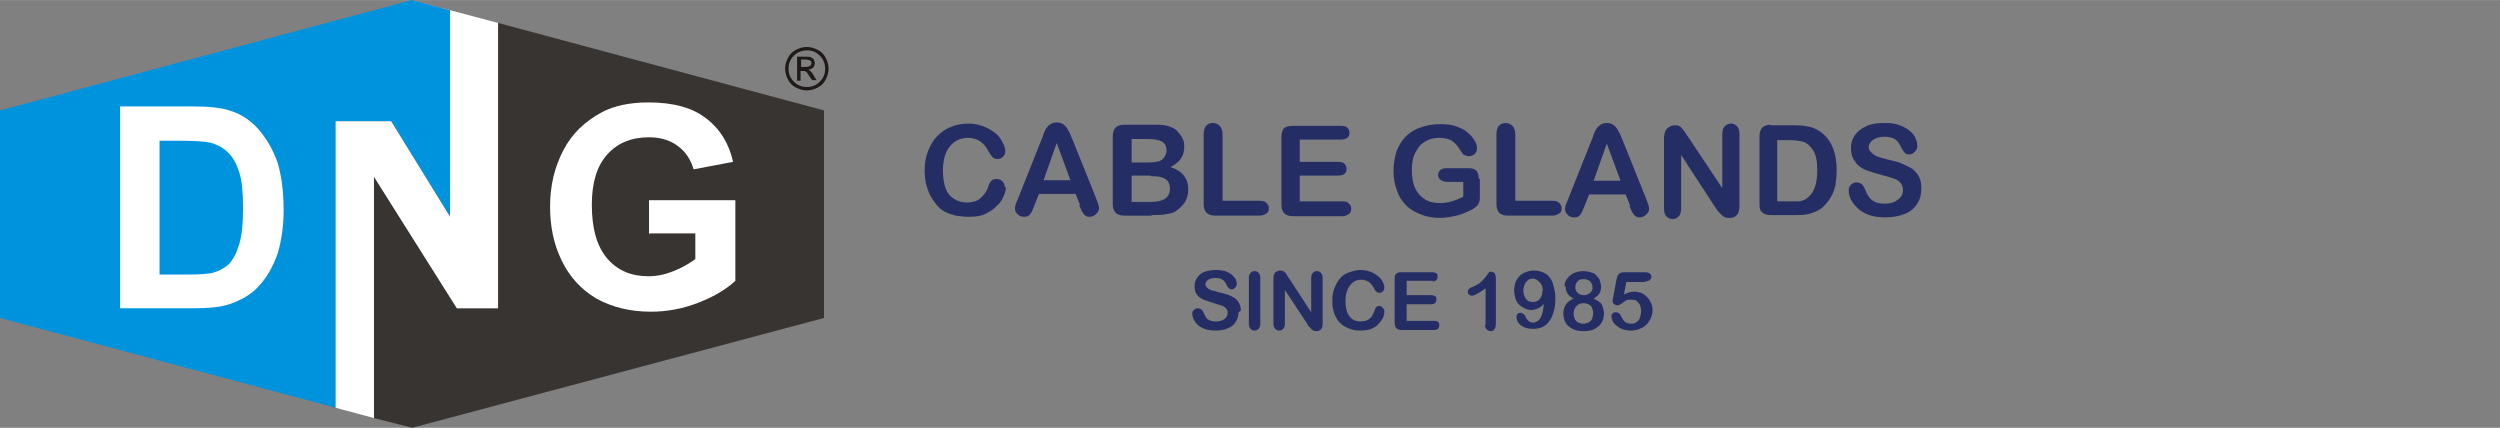
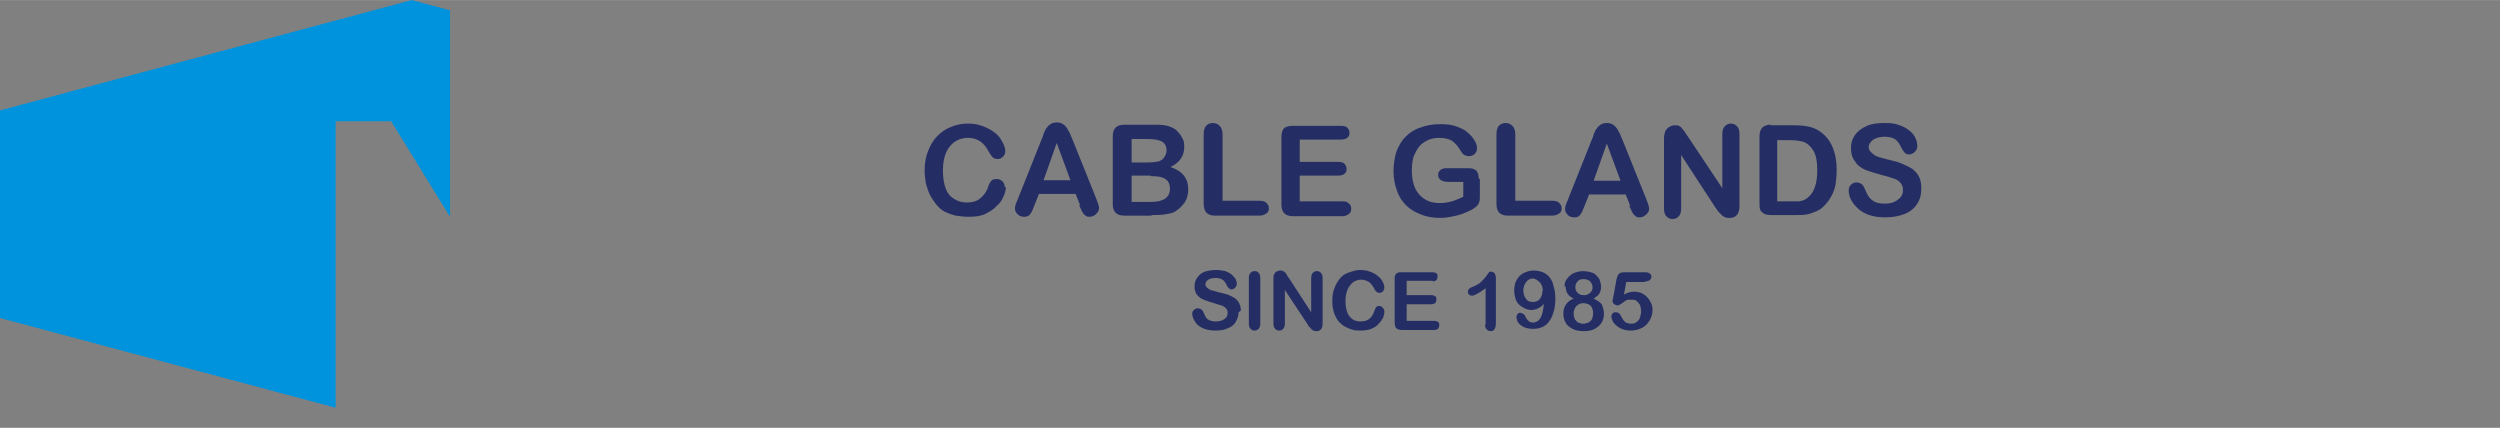
<svg xmlns="http://www.w3.org/2000/svg" xml:space="preserve" width="3.354in" height="0.574in" style="shape-rendering:geometricPrecision; text-rendering:geometricPrecision; image-rendering:optimizeQuality; fill-rule:evenodd; clip-rule:evenodd" viewBox="0 0 4.372 0.748">
  <rect x="0" y="0" width="4.372" height="0.748" fill="#808080" stroke="none" />
  <defs>
    <style type="text/css">
   
    .fil5 {fill:none;fill-rule:nonzero}
    .fil0 {fill:#0093DD}
    .fil6 {fill:#1F1A17}
    .fil2 {fill:#383431}
    .fil3 {fill:white}
    .fil4 {fill:#252E64;fill-rule:nonzero}
    .fil1 {fill:white;fill-rule:nonzero}
   
  </style>
  </defs>
  <g id="Layer_x0020_1">
    <g id="_110514928">
      <g id="_105877408">
        <polygon id="_105810440" class="fil0" points="0.587,0.212 0.684,0.212 0.787,0.379 0.787,0.018 0.72,0 0,0.193 0,0.556 0.587,0.713 " />
-         <path id="_105811592" class="fil1" d="M0.21 0.186l0.126 0c0.028,0 0.05,0.002 0.065,0.007 0.02,0.006 0.037,0.017 0.051,0.033 0.014,0.016 0.025,0.035 0.033,0.057 0.007,0.023 0.011,0.05 0.011,0.084 0,0.029 -0.004,0.054 -0.01,0.075 -0.009,0.026 -0.021,0.046 -0.037,0.062 -0.012,0.012 -0.028,0.021 -0.048,0.028 -0.015,0.005 -0.036,0.007 -0.061,0.007l-0.13 0 0 -0.353zm0.069 0.06l0 0.234 0.051 0c0.019,0 0.033,-0.001 0.042,-0.003 0.011,-0.003 0.02,-0.008 0.028,-0.015 0.007,-0.007 0.013,-0.018 0.018,-0.034 0.005,-0.016 0.007,-0.037 0.007,-0.065 0,-0.027 -0.002,-0.048 -0.007,-0.063 -0.005,-0.015 -0.011,-0.026 -0.02,-0.034 -0.008,-0.008 -0.019,-0.014 -0.032,-0.017 -0.01,-0.002 -0.028,-0.003 -0.057,-0.003l-0.031 0z" />
-         <polygon id="_105811280" class="fil2" points="0.871,0.04 0.871,0.539 0.799,0.539 0.654,0.309 0.654,0.731 0.721,0.748 1.441,0.556 1.441,0.193 " />
-         <path id="_105812648" class="fil1" d="M1.135 0.41l0 -0.06 0.151 0 0 0.141c-0.015,0.014 -0.036,0.027 -0.064,0.038 -0.028,0.011 -0.056,0.016 -0.084,0.016 -0.036,0 -0.068,-0.008 -0.095,-0.023 -0.027,-0.016 -0.047,-0.038 -0.061,-0.067 -0.014,-0.029 -0.02,-0.06 -0.02,-0.094 0,-0.037 0.008,-0.069 0.023,-0.098 0.015,-0.029 0.037,-0.05 0.066,-0.066 0.022,-0.012 0.05,-0.018 0.083,-0.018 0.043,0 0.077,0.009 0.101,0.028 0.024,0.018 0.04,0.044 0.047,0.076l-0.069 0.013c-0.005,-0.017 -0.014,-0.031 -0.028,-0.041 -0.013,-0.01 -0.03,-0.015 -0.05,-0.015 -0.031,0 -0.055,0.01 -0.073,0.03 -0.018,0.02 -0.027,0.049 -0.027,0.088 0,0.042 0.009,0.073 0.027,0.094 0.018,0.021 0.042,0.031 0.072,0.031 0.015,0 0.029,-0.003 0.044,-0.009 0.015,-0.006 0.027,-0.013 0.038,-0.021l0 -0.045 -0.08 0z" />
-         <polygon id="_105811040" class="fil3" points="0.787,0.018 0.787,0.379 0.684,0.212 0.587,0.212 0.587,0.713 0.654,0.731 0.654,0.309 0.799,0.539 0.871,0.539 0.871,0.04 0.72,0 " />
      </g>
      <g id="_105876808">
        <path id="_102425608" class="fil4" d="M1.759 0.327c0,0.005 -0.001,0.01 -0.004,0.016 -0.002,0.006 -0.006,0.012 -0.012,0.017 -0.005,0.006 -0.012,0.01 -0.02,0.014 -0.008,0.004 -0.018,0.005 -0.029,0.005 -0.008,0 -0.016,-0.001 -0.023,-0.002 -0.007,-0.002 -0.013,-0.004 -0.019,-0.007 -0.006,-0.003 -0.011,-0.008 -0.015,-0.013 -0.004,-0.005 -0.008,-0.011 -0.011,-0.017 -0.003,-0.006 -0.005,-0.013 -0.007,-0.02 -0.001,-0.007 -0.002,-0.014 -0.002,-0.022 0,-0.013 0.002,-0.024 0.006,-0.034 0.004,-0.01 0.009,-0.019 0.016,-0.026 0.007,-0.007 0.015,-0.013 0.024,-0.016 0.009,-0.004 0.019,-0.006 0.03,-0.006 0.013,0 0.024,0.003 0.034,0.008 0.01,0.005 0.018,0.011 0.023,0.019 0.005,0.008 0.008,0.015 0.008,0.021 0,0.004 -0.001,0.007 -0.004,0.01 -0.003,0.003 -0.006,0.004 -0.009,0.004 -0.004,0 -0.007,-0.001 -0.009,-0.003 -0.002,-0.002 -0.004,-0.005 -0.007,-0.01 -0.004,-0.008 -0.009,-0.014 -0.015,-0.018 -0.006,-0.004 -0.013,-0.006 -0.021,-0.006 -0.013,0 -0.024,0.005 -0.032,0.015 -0.008,0.01 -0.012,0.024 -0.012,0.043 0,0.012 0.002,0.023 0.005,0.031 0.003,0.008 0.008,0.014 0.015,0.018 0.006,0.004 0.014,0.006 0.022,0.006 0.009,0 0.017,-0.002 0.023,-0.007 0.006,-0.005 0.011,-0.011 0.014,-0.02 0.001,-0.004 0.003,-0.008 0.005,-0.01 0.002,-0.003 0.005,-0.004 0.01,-0.004 0.004,0 0.007,0.001 0.01,0.004 0.003,0.003 0.004,0.006 0.004,0.01zm0.13 0.032l-0.008 -0.02 -0.064 0 -0.008 0.02c-0.003,0.008 -0.005,0.013 -0.008,0.016 -0.002,0.003 -0.006,0.004 -0.01,0.004 -0.004,0 -0.008,-0.001 -0.011,-0.004 -0.003,-0.003 -0.005,-0.006 -0.005,-0.01 0,-0.002 0,-0.004 0.001,-0.007 0.001,-0.002 0.002,-0.006 0.004,-0.01l0.041 -0.103c0.001,-0.003 0.003,-0.006 0.004,-0.011 0.002,-0.004 0.003,-0.008 0.005,-0.01 0.002,-0.003 0.004,-0.005 0.007,-0.007 0.003,-0.002 0.007,-0.003 0.011,-0.003 0.004,0 0.008,0.001 0.011,0.003 0.003,0.002 0.005,0.004 0.007,0.007 0.002,0.003 0.003,0.006 0.005,0.009 0.001,0.003 0.003,0.007 0.005,0.012l0.041 0.102c0.003,0.008 0.005,0.013 0.005,0.017 0,0.004 -0.002,0.007 -0.005,0.01 -0.003,0.003 -0.007,0.005 -0.011,0.005 -0.003,0 -0.005,-0 -0.006,-0.001 -0.002,-0.001 -0.003,-0.002 -0.005,-0.004 -0.001,-0.002 -0.003,-0.004 -0.004,-0.007 -0.001,-0.003 -0.003,-0.006 -0.004,-0.008zm-0.064 -0.044l0.047 0 -0.024 -0.065 -0.023 0.065zm0.189 0.062l-0.048 0c-0.007,0 -0.012,-0.002 -0.015,-0.005 -0.003,-0.003 -0.005,-0.008 -0.005,-0.015l0 -0.119c0,-0.007 0.002,-0.012 0.005,-0.015 0.003,-0.003 0.008,-0.005 0.015,-0.005l0.051 0c0.008,0 0.014,0 0.02,0.001 0.006,0.001 0.011,0.003 0.015,0.005 0.004,0.002 0.007,0.005 0.01,0.009 0.003,0.003 0.005,0.007 0.007,0.011 0.002,0.004 0.002,0.009 0.002,0.013 0,0.016 -0.008,0.027 -0.024,0.035 0.021,0.007 0.031,0.02 0.031,0.039 0,0.009 -0.002,0.017 -0.007,0.024 -0.005,0.007 -0.011,0.012 -0.018,0.016 -0.005,0.002 -0.01,0.003 -0.017,0.004 -0.006,0.001 -0.014,0.001 -0.022,0.001zm-0.002 -0.07l-0.033 0 0 0.046 0.034 0c0.022,0 0.033,-0.008 0.033,-0.023 0,-0.008 -0.003,-0.014 -0.008,-0.017 -0.006,-0.004 -0.014,-0.005 -0.025,-0.005zm-0.033 -0.064l0 0.041 0.029 0c0.008,0 0.014,-0.001 0.019,-0.002 0.004,-0.002 0.008,-0.004 0.01,-0.009 0.002,-0.003 0.003,-0.006 0.003,-0.01 0,-0.008 -0.003,-0.013 -0.009,-0.016 -0.006,-0.003 -0.014,-0.004 -0.026,-0.004l-0.026 0zm0.159 -0.007l0 0.115 0.065 0c0.005,0 0.009,0.001 0.012,0.004 0.003,0.003 0.004,0.006 0.004,0.009 0,0.004 -0.001,0.007 -0.004,0.009 -0.003,0.002 -0.007,0.004 -0.012,0.004l-0.078 0c-0.007,0 -0.012,-0.002 -0.015,-0.005 -0.003,-0.003 -0.005,-0.008 -0.005,-0.015l0 -0.122c0,-0.006 0.001,-0.011 0.004,-0.015 0.003,-0.003 0.007,-0.005 0.012,-0.005 0.005,0 0.009,0.002 0.012,0.005 0.003,0.003 0.005,0.008 0.005,0.015zm0.207 0.008l-0.072 0 0 0.039 0.067 0c0.005,0 0.009,0.001 0.011,0.003 0.002,0.002 0.004,0.005 0.004,0.009 0,0.004 -0.001,0.007 -0.004,0.009 -0.002,0.002 -0.006,0.003 -0.011,0.003l-0.067 0 0 0.045 0.075 0c0.005,0 0.009,0.001 0.011,0.004 0.003,0.002 0.004,0.005 0.004,0.009 0,0.004 -0.001,0.007 -0.004,0.009 -0.003,0.002 -0.006,0.004 -0.011,0.004l-0.087 0c-0.007,0 -0.012,-0.002 -0.015,-0.005 -0.003,-0.003 -0.005,-0.008 -0.005,-0.015l0 -0.119c0,-0.005 0.001,-0.008 0.002,-0.011 0.001,-0.003 0.004,-0.005 0.006,-0.006 0.003,-0.001 0.007,-0.002 0.011,-0.002l0.085 0c0.005,0 0.009,0.001 0.011,0.003 0.002,0.002 0.004,0.005 0.004,0.009 0,0.004 -0.001,0.007 -0.004,0.009 -0.002,0.002 -0.006,0.003 -0.011,0.003zm0.243 0.069l0 0.03c0,0.004 -0,0.007 -0.001,0.01 -0.001,0.002 -0.002,0.005 -0.004,0.007 -0.002,0.002 -0.005,0.004 -0.008,0.006 -0.01,0.005 -0.019,0.009 -0.028,0.011 -0.009,0.002 -0.019,0.004 -0.029,0.004 -0.012,0 -0.023,-0.002 -0.033,-0.006 -0.01,-0.004 -0.019,-0.009 -0.026,-0.016 -0.007,-0.007 -0.013,-0.016 -0.016,-0.026 -0.004,-0.01 -0.006,-0.022 -0.006,-0.034 0,-0.012 0.002,-0.024 0.005,-0.034 0.004,-0.01 0.009,-0.019 0.016,-0.026 0.007,-0.007 0.016,-0.013 0.026,-0.016 0.01,-0.004 0.022,-0.006 0.035,-0.006 0.011,0 0.02,0.001 0.028,0.004 0.008,0.003 0.015,0.006 0.02,0.011 0.005,0.004 0.009,0.009 0.012,0.014 0.003,0.005 0.004,0.009 0.004,0.013 0,0.004 -0.001,0.007 -0.004,0.01 -0.003,0.003 -0.007,0.004 -0.011,0.004 -0.002,0 -0.005,-0.001 -0.007,-0.002 -0.002,-0.001 -0.004,-0.003 -0.005,-0.005 -0.004,-0.006 -0.007,-0.011 -0.01,-0.014 -0.003,-0.003 -0.006,-0.006 -0.011,-0.008 -0.005,-0.002 -0.011,-0.003 -0.018,-0.003 -0.007,0 -0.014,0.001 -0.02,0.004 -0.006,0.003 -0.011,0.006 -0.015,0.011 -0.004,0.005 -0.007,0.011 -0.01,0.018 -0.002,0.007 -0.003,0.015 -0.003,0.023 0,0.019 0.004,0.033 0.013,0.043 0.009,0.01 0.02,0.015 0.036,0.015 0.007,0 0.014,-0.001 0.021,-0.003 0.007,-0.002 0.013,-0.005 0.02,-0.008l0 -0.026 -0.025 0c-0.006,0 -0.011,-0.001 -0.014,-0.003 -0.003,-0.002 -0.005,-0.005 -0.005,-0.009 0,-0.004 0.001,-0.006 0.004,-0.009 0.003,-0.002 0.006,-0.003 0.01,-0.003l0.036 0c0.004,0 0.008,0 0.011,0.001 0.003,0.001 0.006,0.003 0.007,0.005 0.002,0.003 0.003,0.007 0.003,0.012zm0.062 -0.077l0 0.115 0.065 0c0.005,0 0.009,0.001 0.012,0.004 0.003,0.003 0.004,0.006 0.004,0.009 0,0.004 -0.001,0.007 -0.004,0.009 -0.003,0.002 -0.007,0.004 -0.012,0.004l-0.078 0c-0.007,0 -0.012,-0.002 -0.015,-0.005 -0.003,-0.003 -0.005,-0.008 -0.005,-0.015l0 -0.122c0,-0.006 0.001,-0.011 0.004,-0.015 0.003,-0.003 0.007,-0.005 0.012,-0.005 0.005,0 0.009,0.002 0.012,0.005 0.003,0.003 0.005,0.008 0.005,0.015zm0.201 0.124l-0.008 -0.02 -0.064 0 -0.008 0.02c-0.003,0.008 -0.005,0.013 -0.008,0.016 -0.002,0.003 -0.005,0.004 -0.01,0.004 -0.004,0 -0.008,-0.001 -0.011,-0.004 -0.003,-0.003 -0.005,-0.006 -0.005,-0.01 0,-0.002 0,-0.004 0.001,-0.007 0.001,-0.002 0.002,-0.006 0.004,-0.01l0.041 -0.103c0.001,-0.003 0.003,-0.006 0.004,-0.011 0.002,-0.004 0.003,-0.008 0.005,-0.01 0.002,-0.003 0.004,-0.005 0.007,-0.007 0.003,-0.002 0.007,-0.003 0.011,-0.003 0.004,0 0.008,0.001 0.011,0.003 0.003,0.002 0.005,0.004 0.007,0.007 0.002,0.003 0.003,0.006 0.005,0.009 0.001,0.003 0.003,0.007 0.005,0.012l0.041 0.102c0.003,0.008 0.005,0.013 0.005,0.017 0,0.004 -0.002,0.007 -0.005,0.01 -0.003,0.003 -0.007,0.005 -0.011,0.005 -0.003,0 -0.005,-0 -0.006,-0.001 -0.002,-0.001 -0.003,-0.002 -0.005,-0.004 -0.001,-0.002 -0.003,-0.004 -0.004,-0.007 -0.001,-0.003 -0.003,-0.006 -0.004,-0.008zm-0.064 -0.044l0.047 0 -0.024 -0.065 -0.023 0.065zm0.163 -0.08l0.062 0.093 0 -0.094c0,-0.006 0.001,-0.011 0.004,-0.014 0.003,-0.003 0.006,-0.005 0.011,-0.005 0.005,0 0.008,0.002 0.011,0.005 0.003,0.003 0.004,0.008 0.004,0.014l0 0.125c0,0.014 -0.006,0.021 -0.017,0.021 -0.003,0 -0.005,-0 -0.008,-0.001 -0.002,-0.001 -0.004,-0.002 -0.006,-0.004 -0.002,-0.002 -0.004,-0.004 -0.006,-0.006 -0.002,-0.002 -0.003,-0.005 -0.005,-0.007l-0.06 -0.092 0 0.093c0,0.006 -0.001,0.011 -0.004,0.014 -0.003,0.003 -0.006,0.005 -0.011,0.005 -0.005,0 -0.008,-0.002 -0.011,-0.005 -0.003,-0.003 -0.004,-0.008 -0.004,-0.014l0 -0.122c0,-0.005 0.001,-0.009 0.002,-0.012 0.001,-0.003 0.004,-0.006 0.007,-0.008 0.003,-0.002 0.007,-0.003 0.01,-0.003 0.003,0 0.005,0 0.007,0.001 0.002,0.001 0.004,0.002 0.005,0.004 0.002,0.002 0.003,0.004 0.005,0.006 0.002,0.003 0.003,0.005 0.005,0.008zm0.146 -0.017l0.042 0c0.011,0 0.02,0.001 0.028,0.003 0.008,0.002 0.015,0.006 0.021,0.011 0.017,0.014 0.025,0.036 0.025,0.064 0,0.01 -0.001,0.018 -0.002,0.026 -0.002,0.008 -0.004,0.015 -0.008,0.021 -0.003,0.006 -0.008,0.012 -0.013,0.017 -0.004,0.004 -0.009,0.007 -0.014,0.009 -0.005,0.002 -0.01,0.004 -0.016,0.005 -0.006,0.001 -0.012,0.001 -0.02,0.001l-0.042 0c-0.006,0 -0.01,-0.001 -0.013,-0.003 -0.003,-0.002 -0.005,-0.004 -0.006,-0.007 -0.001,-0.003 -0.001,-0.007 -0.001,-0.012l0 -0.116c0,-0.007 0.002,-0.012 0.005,-0.015 0.003,-0.003 0.008,-0.005 0.015,-0.005zm0.012 0.025l0 0.108 0.024 0c0.005,0 0.01,-0 0.013,-0 0.003,-0 0.006,-0.001 0.009,-0.002 0.003,-0.001 0.006,-0.003 0.008,-0.005 0.011,-0.009 0.016,-0.025 0.016,-0.047 0,-0.016 -0.002,-0.027 -0.007,-0.035 -0.005,-0.008 -0.011,-0.013 -0.017,-0.015 -0.007,-0.002 -0.015,-0.003 -0.025,-0.003l-0.021 0zm0.252 0.086c0,0.01 -0.002,0.018 -0.007,0.026 -0.005,0.008 -0.012,0.014 -0.022,0.018 -0.01,0.004 -0.021,0.006 -0.034,0.006 -0.016,0 -0.029,-0.003 -0.039,-0.009 -0.007,-0.004 -0.013,-0.01 -0.018,-0.017 -0.005,-0.007 -0.007,-0.014 -0.007,-0.021 0,-0.004 0.001,-0.007 0.004,-0.01 0.003,-0.003 0.006,-0.004 0.01,-0.004 0.003,0 0.006,0.001 0.009,0.003 0.002,0.002 0.004,0.005 0.006,0.01 0.002,0.005 0.004,0.009 0.007,0.013 0.002,0.003 0.006,0.006 0.01,0.008 0.004,0.002 0.01,0.003 0.017,0.003 0.01,0 0.017,-0.002 0.023,-0.007 0.006,-0.004 0.009,-0.01 0.009,-0.017 0,-0.005 -0.002,-0.01 -0.005,-0.013 -0.003,-0.003 -0.007,-0.006 -0.012,-0.007 -0.005,-0.002 -0.012,-0.004 -0.02,-0.006 -0.011,-0.003 -0.021,-0.006 -0.029,-0.009 -0.008,-0.004 -0.014,-0.008 -0.018,-0.015 -0.005,-0.006 -0.007,-0.014 -0.007,-0.023 0,-0.009 0.002,-0.016 0.007,-0.023 0.005,-0.007 0.012,-0.012 0.021,-0.016 0.009,-0.004 0.02,-0.005 0.032,-0.005 0.01,0 0.018,0.001 0.025,0.004 0.007,0.002 0.013,0.006 0.018,0.01 0.005,0.004 0.008,0.008 0.01,0.013 0.002,0.004 0.003,0.009 0.003,0.013 0,0.004 -0.001,0.007 -0.004,0.01 -0.003,0.003 -0.006,0.005 -0.01,0.005 -0.004,0 -0.006,-0.001 -0.008,-0.003 -0.002,-0.002 -0.004,-0.005 -0.006,-0.009 -0.003,-0.006 -0.006,-0.011 -0.01,-0.014 -0.004,-0.003 -0.011,-0.005 -0.019,-0.005 -0.008,0 -0.015,0.002 -0.02,0.005 -0.005,0.004 -0.008,0.008 -0.008,0.013 0,0.003 0.001,0.006 0.003,0.008 0.002,0.002 0.004,0.004 0.007,0.006 0.003,0.002 0.006,0.003 0.009,0.004 0.003,0.001 0.008,0.002 0.015,0.004 0.009,0.002 0.017,0.004 0.024,0.007 0.007,0.003 0.013,0.006 0.018,0.009 0.005,0.004 0.009,0.008 0.012,0.014 0.003,0.006 0.004,0.012 0.004,0.02z" />
        <path id="_102425536" class="fil4" d="M2.166 0.546c0,0.006 -0.002,0.012 -0.005,0.017 -0.003,0.005 -0.008,0.009 -0.014,0.011 -0.006,0.003 -0.013,0.004 -0.022,0.004 -0.01,0 -0.018,-0.002 -0.025,-0.006 -0.005,-0.003 -0.008,-0.006 -0.011,-0.011 -0.003,-0.005 -0.004,-0.009 -0.004,-0.013 0,-0.002 0.001,-0.005 0.003,-0.006 0.002,-0.002 0.004,-0.003 0.007,-0.003 0.002,0 0.004,0.001 0.006,0.002 0.001,0.001 0.003,0.003 0.004,0.006 0.001,0.003 0.003,0.006 0.004,0.008 0.001,0.002 0.004,0.004 0.006,0.005 0.003,0.001 0.006,0.002 0.011,0.002 0.006,0 0.011,-0.001 0.015,-0.004 0.004,-0.003 0.006,-0.006 0.006,-0.011 0,-0.003 -0.001,-0.006 -0.003,-0.008 -0.002,-0.002 -0.005,-0.004 -0.008,-0.005 -0.003,-0.001 -0.008,-0.002 -0.013,-0.004 -0.007,-0.002 -0.013,-0.004 -0.018,-0.006 -0.005,-0.002 -0.009,-0.005 -0.012,-0.009 -0.003,-0.004 -0.004,-0.009 -0.004,-0.015 0,-0.006 0.002,-0.011 0.005,-0.015 0.003,-0.004 0.007,-0.008 0.013,-0.01 0.006,-0.002 0.013,-0.003 0.02,-0.003 0.006,0 0.012,0.001 0.016,0.002 0.005,0.002 0.008,0.004 0.011,0.006 0.003,0.003 0.005,0.005 0.007,0.008 0.001,0.003 0.002,0.006 0.002,0.008 0,0.002 -0.001,0.005 -0.003,0.007 -0.002,0.002 -0.004,0.003 -0.006,0.003 -0.002,0 -0.004,-0.001 -0.005,-0.002 -0.001,-0.001 -0.003,-0.003 -0.004,-0.006 -0.002,-0.004 -0.004,-0.007 -0.007,-0.009 -0.003,-0.002 -0.007,-0.003 -0.012,-0.003 -0.005,0 -0.01,0.001 -0.013,0.003 -0.003,0.002 -0.005,0.005 -0.005,0.008 0,0.002 0.001,0.004 0.002,0.005 0.001,0.001 0.003,0.003 0.005,0.004 0.002,0.001 0.004,0.002 0.006,0.002 0.002,0.001 0.005,0.001 0.01,0.003 0.006,0.001 0.011,0.003 0.016,0.004 0.005,0.002 0.009,0.004 0.012,0.006 0.003,0.002 0.006,0.005 0.008,0.009 0.002,0.004 0.003,0.008 0.003,0.013zm0.018 0.02l0 -0.08c0,-0.004 0.001,-0.007 0.003,-0.009 0.002,-0.002 0.004,-0.003 0.007,-0.003 0.003,0 0.006,0.001 0.007,0.003 0.002,0.002 0.003,0.005 0.003,0.009l0 0.08c0,0.004 -0.001,0.007 -0.003,0.009 -0.002,0.002 -0.004,0.003 -0.007,0.003 -0.003,0 -0.005,-0.001 -0.007,-0.003 -0.002,-0.002 -0.003,-0.005 -0.003,-0.009zm0.07 -0.08l0.039 0.06 0 -0.06c0,-0.004 0.001,-0.007 0.003,-0.009 0.002,-0.002 0.004,-0.003 0.007,-0.003 0.003,0 0.005,0.001 0.007,0.003 0.002,0.002 0.003,0.005 0.003,0.009l0 0.08c0,0.009 -0.004,0.013 -0.011,0.013 -0.002,0 -0.003,-0 -0.005,-0.001 -0.001,-0.001 -0.003,-0.001 -0.004,-0.003 -0.001,-0.001 -0.002,-0.003 -0.004,-0.004 -0.001,-0.002 -0.002,-0.003 -0.003,-0.005l-0.039 -0.059 0 0.059c0,0.004 -0.001,0.007 -0.003,0.009 -0.002,0.002 -0.004,0.003 -0.007,0.003 -0.003,0 -0.005,-0.001 -0.007,-0.003 -0.002,-0.002 -0.003,-0.005 -0.003,-0.009l0 -0.078c0,-0.003 0,-0.006 0.001,-0.008 0.001,-0.002 0.002,-0.004 0.004,-0.005 0.002,-0.001 0.004,-0.002 0.007,-0.002 0.002,0 0.003,0 0.005,0.001 0.001,0.001 0.002,0.001 0.003,0.002 0.001,0.001 0.002,0.002 0.003,0.004 0.001,0.002 0.002,0.003 0.003,0.005zm0.167 0.059c0,0.003 -0.001,0.007 -0.002,0.01 -0.002,0.004 -0.004,0.007 -0.008,0.011 -0.003,0.004 -0.008,0.007 -0.013,0.009 -0.005,0.002 -0.011,0.003 -0.019,0.003 -0.005,0 -0.01,-0 -0.015,-0.002 -0.004,-0.001 -0.008,-0.003 -0.012,-0.005 -0.004,-0.002 -0.007,-0.005 -0.01,-0.008 -0.003,-0.003 -0.005,-0.007 -0.007,-0.011 -0.002,-0.004 -0.003,-0.008 -0.004,-0.013 -0.001,-0.004 -0.001,-0.009 -0.001,-0.014 0,-0.008 0.001,-0.015 0.004,-0.022 0.002,-0.006 0.006,-0.012 0.01,-0.017 0.004,-0.005 0.01,-0.008 0.016,-0.01 0.006,-0.002 0.012,-0.004 0.019,-0.004 0.008,0 0.016,0.002 0.022,0.005 0.006,0.003 0.011,0.007 0.015,0.012 0.003,0.005 0.005,0.009 0.005,0.014 0,0.002 -0.001,0.004 -0.002,0.006 -0.002,0.002 -0.004,0.003 -0.006,0.003 -0.003,0 -0.005,-0.001 -0.006,-0.002 -0.001,-0.001 -0.003,-0.003 -0.004,-0.006 -0.003,-0.005 -0.006,-0.009 -0.009,-0.011 -0.004,-0.002 -0.008,-0.004 -0.013,-0.004 -0.008,0 -0.015,0.003 -0.02,0.01 -0.005,0.006 -0.008,0.016 -0.008,0.027 0,0.008 0.001,0.014 0.003,0.02 0.002,0.005 0.005,0.009 0.009,0.012 0.004,0.003 0.009,0.004 0.014,0.004 0.006,0 0.011,-0.001 0.015,-0.004 0.004,-0.003 0.007,-0.007 0.009,-0.013 0.001,-0.003 0.002,-0.005 0.003,-0.007 0.001,-0.002 0.003,-0.003 0.006,-0.003 0.002,0 0.005,0.001 0.006,0.003 0.002,0.002 0.003,0.004 0.003,0.006zm0.085 -0.054l-0.046 0 0 0.025 0.043 0c0.003,0 0.005,0.001 0.007,0.002 0.002,0.001 0.002,0.003 0.002,0.006 0,0.002 -0.001,0.004 -0.002,0.006 -0.002,0.001 -0.004,0.002 -0.007,0.002l-0.043 0 0 0.029 0.048 0c0.003,0 0.006,0.001 0.007,0.002 0.002,0.002 0.002,0.003 0.002,0.006 0,0.002 -0.001,0.004 -0.002,0.006 -0.002,0.001 -0.004,0.002 -0.007,0.002l-0.056 0c-0.004,0 -0.008,-0.001 -0.01,-0.003 -0.002,-0.002 -0.003,-0.005 -0.003,-0.01l0 -0.076c0,-0.003 0,-0.005 0.001,-0.007 0.001,-0.002 0.002,-0.003 0.004,-0.004 0.002,-0.001 0.004,-0.001 0.007,-0.001l0.054 0c0.003,0 0.006,0.001 0.007,0.002 0.002,0.001 0.002,0.003 0.002,0.006 0,0.002 -0.001,0.004 -0.002,0.006 -0.002,0.001 -0.004,0.002 -0.007,0.002zm0.092 0.076l0 -0.063c-0.012,0.009 -0.02,0.013 -0.024,0.013 -0.002,0 -0.004,-0.001 -0.005,-0.002 -0.002,-0.002 -0.002,-0.003 -0.002,-0.005 0,-0.002 0.001,-0.004 0.002,-0.005 0.001,-0.001 0.004,-0.003 0.008,-0.004 0.006,-0.003 0.01,-0.005 0.013,-0.008 0.003,-0.003 0.006,-0.006 0.009,-0.01 0.003,-0.004 0.004,-0.006 0.005,-0.007 0.001,-0.001 0.002,-0.001 0.004,-0.001 0.002,0 0.004,0.001 0.006,0.003 0.001,0.002 0.002,0.005 0.002,0.008l0 0.079c0,0.009 -0.003,0.014 -0.009,0.014 -0.003,0 -0.005,-0.001 -0.007,-0.003 -0.002,-0.002 -0.003,-0.005 -0.003,-0.008zm0.102 -0.036c-0.003,0.004 -0.006,0.006 -0.01,0.008 -0.004,0.002 -0.008,0.003 -0.012,0.003 -0.004,0 -0.008,-0.001 -0.012,-0.003 -0.004,-0.002 -0.007,-0.004 -0.01,-0.007 -0.003,-0.003 -0.005,-0.007 -0.006,-0.011 -0.001,-0.004 -0.002,-0.008 -0.002,-0.013 0,-0.005 0.001,-0.009 0.002,-0.014 0.002,-0.004 0.004,-0.008 0.007,-0.011 0.003,-0.003 0.007,-0.006 0.011,-0.007 0.004,-0.002 0.009,-0.003 0.014,-0.003 0.006,0 0.011,0.001 0.016,0.003 0.005,0.002 0.009,0.005 0.012,0.009 0.003,0.004 0.006,0.009 0.007,0.016 0.002,0.006 0.003,0.013 0.003,0.021 0,0.009 -0.001,0.017 -0.003,0.023 -0.002,0.007 -0.004,0.012 -0.008,0.017 -0.003,0.005 -0.008,0.008 -0.012,0.01 -0.005,0.002 -0.01,0.003 -0.016,0.003 -0.006,0 -0.011,-0.001 -0.016,-0.003 -0.004,-0.002 -0.008,-0.005 -0.01,-0.008 -0.002,-0.003 -0.003,-0.007 -0.003,-0.01 0,-0.002 0.001,-0.004 0.002,-0.005 0.001,-0.002 0.003,-0.002 0.005,-0.002 0.002,0 0.004,0.001 0.005,0.002 0.002,0.001 0.003,0.003 0.004,0.005 0.001,0.003 0.003,0.005 0.005,0.007 0.002,0.002 0.005,0.003 0.008,0.003 0.003,0 0.005,-0.001 0.007,-0.002 0.002,-0.001 0.004,-0.003 0.006,-0.006 0.003,-0.005 0.005,-0.014 0.006,-0.026zm-0.002 -0.021c0,-0.003 -0,-0.006 -0.001,-0.009 -0.001,-0.003 -0.002,-0.005 -0.004,-0.007 -0.002,-0.002 -0.003,-0.003 -0.006,-0.005 -0.002,-0.001 -0.004,-0.002 -0.007,-0.002 -0.004,0 -0.008,0.002 -0.011,0.006 -0.003,0.004 -0.005,0.009 -0.005,0.015 0,0.006 0.002,0.011 0.005,0.015 0.003,0.004 0.007,0.005 0.012,0.005 0.003,0 0.006,-0.001 0.008,-0.002 0.003,-0.002 0.005,-0.004 0.006,-0.007 0.002,-0.003 0.002,-0.006 0.002,-0.01zm0.038 -0.009c0,-0.005 0.001,-0.009 0.004,-0.013 0.003,-0.004 0.006,-0.007 0.011,-0.01 0.005,-0.002 0.011,-0.004 0.017,-0.004 0.006,0 0.01,0.001 0.014,0.002 0.004,0.001 0.008,0.003 0.01,0.006 0.003,0.003 0.005,0.005 0.006,0.009 0.001,0.003 0.002,0.007 0.002,0.01 0,0.005 -0.001,0.009 -0.003,0.012 -0.002,0.004 -0.006,0.006 -0.01,0.009 0.004,0.002 0.007,0.004 0.01,0.006 0.003,0.002 0.005,0.005 0.006,0.009 0.001,0.003 0.002,0.007 0.002,0.011 0,0.006 -0.001,0.011 -0.004,0.016 -0.003,0.005 -0.007,0.008 -0.012,0.011 -0.005,0.003 -0.012,0.004 -0.019,0.004 -0.008,0 -0.014,-0.001 -0.02,-0.004 -0.005,-0.003 -0.01,-0.006 -0.012,-0.011 -0.003,-0.005 -0.004,-0.01 -0.004,-0.016 0,-0.012 0.006,-0.021 0.018,-0.026 -0.009,-0.004 -0.014,-0.011 -0.014,-0.021zm0.05 0.046c0,-0.004 -0.001,-0.007 -0.002,-0.009 -0.001,-0.003 -0.004,-0.005 -0.006,-0.006 -0.003,-0.001 -0.006,-0.002 -0.009,-0.002 -0.005,0 -0.009,0.002 -0.012,0.005 -0.003,0.003 -0.005,0.008 -0.005,0.013 0,0.004 0.001,0.007 0.002,0.01 0.002,0.003 0.004,0.005 0.006,0.006 0.003,0.001 0.005,0.002 0.009,0.002 0.003,0 0.006,-0.001 0.009,-0.002 0.003,-0.002 0.005,-0.004 0.006,-0.006 0.001,-0.003 0.002,-0.006 0.002,-0.01zm-0.017 -0.059c-0.004,0 -0.008,0.001 -0.01,0.004 -0.003,0.003 -0.004,0.006 -0.004,0.01 0,0.004 0.001,0.007 0.004,0.01 0.003,0.003 0.006,0.004 0.011,0.004 0.002,0 0.004,-0 0.006,-0.001 0.002,-0.001 0.003,-0.002 0.005,-0.003 0.001,-0.001 0.002,-0.003 0.003,-0.004 0.001,-0.002 0.001,-0.004 0.001,-0.006 0,-0.003 -0.001,-0.005 -0.002,-0.007 -0.001,-0.002 -0.003,-0.004 -0.005,-0.005 -0.002,-0.001 -0.005,-0.002 -0.008,-0.002zm0.108 0.005l-0.033 0 -0.004 0.022c0.007,-0.004 0.013,-0.005 0.018,-0.005 0.004,0 0.009,0.001 0.012,0.002 0.004,0.002 0.007,0.004 0.01,0.007 0.003,0.003 0.005,0.006 0.007,0.01 0.002,0.004 0.003,0.008 0.003,0.013 0,0.007 -0.002,0.013 -0.005,0.018 -0.003,0.005 -0.007,0.01 -0.013,0.013 -0.006,0.003 -0.012,0.005 -0.02,0.005 -0.008,0 -0.015,-0.002 -0.02,-0.005 -0.005,-0.003 -0.009,-0.007 -0.011,-0.01 -0.002,-0.004 -0.003,-0.007 -0.003,-0.01 0,-0.002 0.001,-0.004 0.002,-0.005 0.002,-0.002 0.003,-0.002 0.006,-0.002 0.004,0 0.007,0.002 0.009,0.007 0.002,0.004 0.004,0.007 0.007,0.01 0.003,0.002 0.007,0.003 0.011,0.003 0.004,0 0.007,-0.001 0.009,-0.003 0.003,-0.002 0.005,-0.004 0.006,-0.008 0.001,-0.003 0.002,-0.007 0.002,-0.011 0,-0.004 -0.001,-0.008 -0.002,-0.011 -0.002,-0.003 -0.004,-0.005 -0.006,-0.007 -0.003,-0.002 -0.006,-0.002 -0.009,-0.002 -0.004,0 -0.007,0 -0.009,0.001 -0.002,0.001 -0.004,0.003 -0.007,0.005 -0.003,0.002 -0.006,0.004 -0.008,0.004 -0.002,0 -0.004,-0.001 -0.006,-0.002 -0.002,-0.002 -0.003,-0.003 -0.003,-0.006 0,-0 0,-0.002 0.001,-0.005l0.006 -0.033c0.001,-0.004 0.002,-0.007 0.004,-0.009 0.002,-0.002 0.005,-0.003 0.009,-0.003l0.037 0c0.007,0 0.011,0.003 0.011,0.008 0,0.002 -0.001,0.004 -0.003,0.006 -0.002,0.001 -0.004,0.002 -0.008,0.002z" />
      </g>
      <rect id="_107984080" class="fil5" width="4.372" height="0.748" />
    </g>
-     <path class="fil6" d="M1.411 0.082c0.006,0 0.013,0.002 0.019,0.005 0.006,0.003 0.011,0.008 0.014,0.014 0.003,0.006 0.005,0.012 0.005,0.019 0,0.007 -0.002,0.013 -0.005,0.019 -0.003,0.006 -0.008,0.011 -0.014,0.014 -0.006,0.003 -0.012,0.005 -0.019,0.005 -0.007,0 -0.013,-0.002 -0.019,-0.005 -0.006,-0.003 -0.011,-0.008 -0.014,-0.014 -0.003,-0.006 -0.005,-0.012 -0.005,-0.019 0,-0.007 0.002,-0.013 0.005,-0.019 0.003,-0.006 0.008,-0.011 0.014,-0.014 0.006,-0.003 0.012,-0.005 0.019,-0.005zm0 0.006c-0.005,0 -0.01,0.001 -0.016,0.004 -0.005,0.003 -0.009,0.007 -0.012,0.012 -0.003,0.005 -0.004,0.01 -0.004,0.016 0,0.005 0.001,0.011 0.004,0.016 0.003,0.005 0.007,0.009 0.012,0.012 0.005,0.003 0.01,0.004 0.016,0.004 0.005,0 0.011,-0.001 0.016,-0.004 0.005,-0.003 0.009,-0.007 0.012,-0.012 0.003,-0.005 0.004,-0.01 0.004,-0.016 0,-0.005 -0.001,-0.011 -0.004,-0.016 -0.003,-0.005 -0.007,-0.009 -0.012,-0.012 -0.005,-0.003 -0.01,-0.004 -0.015,-0.004zm-0.017 0.052l0 -0.041 0.014 0c0.005,0 0.008,0 0.01,0.001 0.002,0.001 0.004,0.002 0.005,0.004 0.001,0.002 0.002,0.004 0.002,0.006 0,0.003 -0.001,0.006 -0.003,0.008 -0.002,0.002 -0.005,0.003 -0.008,0.004 0.001,0.001 0.003,0.001 0.003,0.002 0.002,0.002 0.004,0.004 0.006,0.008l0.005 0.008 -0.008 0 -0.004 -0.006c-0.003,-0.005 -0.005,-0.008 -0.007,-0.009 -0.001,-0.001 -0.003,-0.001 -0.005,-0.001l-0.004 0 0 0.017 -0.007 0zm0.007 -0.023l0.008 0c0.004,0 0.006,-0.001 0.008,-0.002 0.001,-0.001 0.002,-0.003 0.002,-0.005 0,-0.001 -0,-0.002 -0.001,-0.003 -0.001,-0.001 -0.002,-0.002 -0.003,-0.002 -0.001,-0 -0.003,-0.001 -0.007,-0.001l-0.007 0 0 0.012z" />
  </g>
</svg>